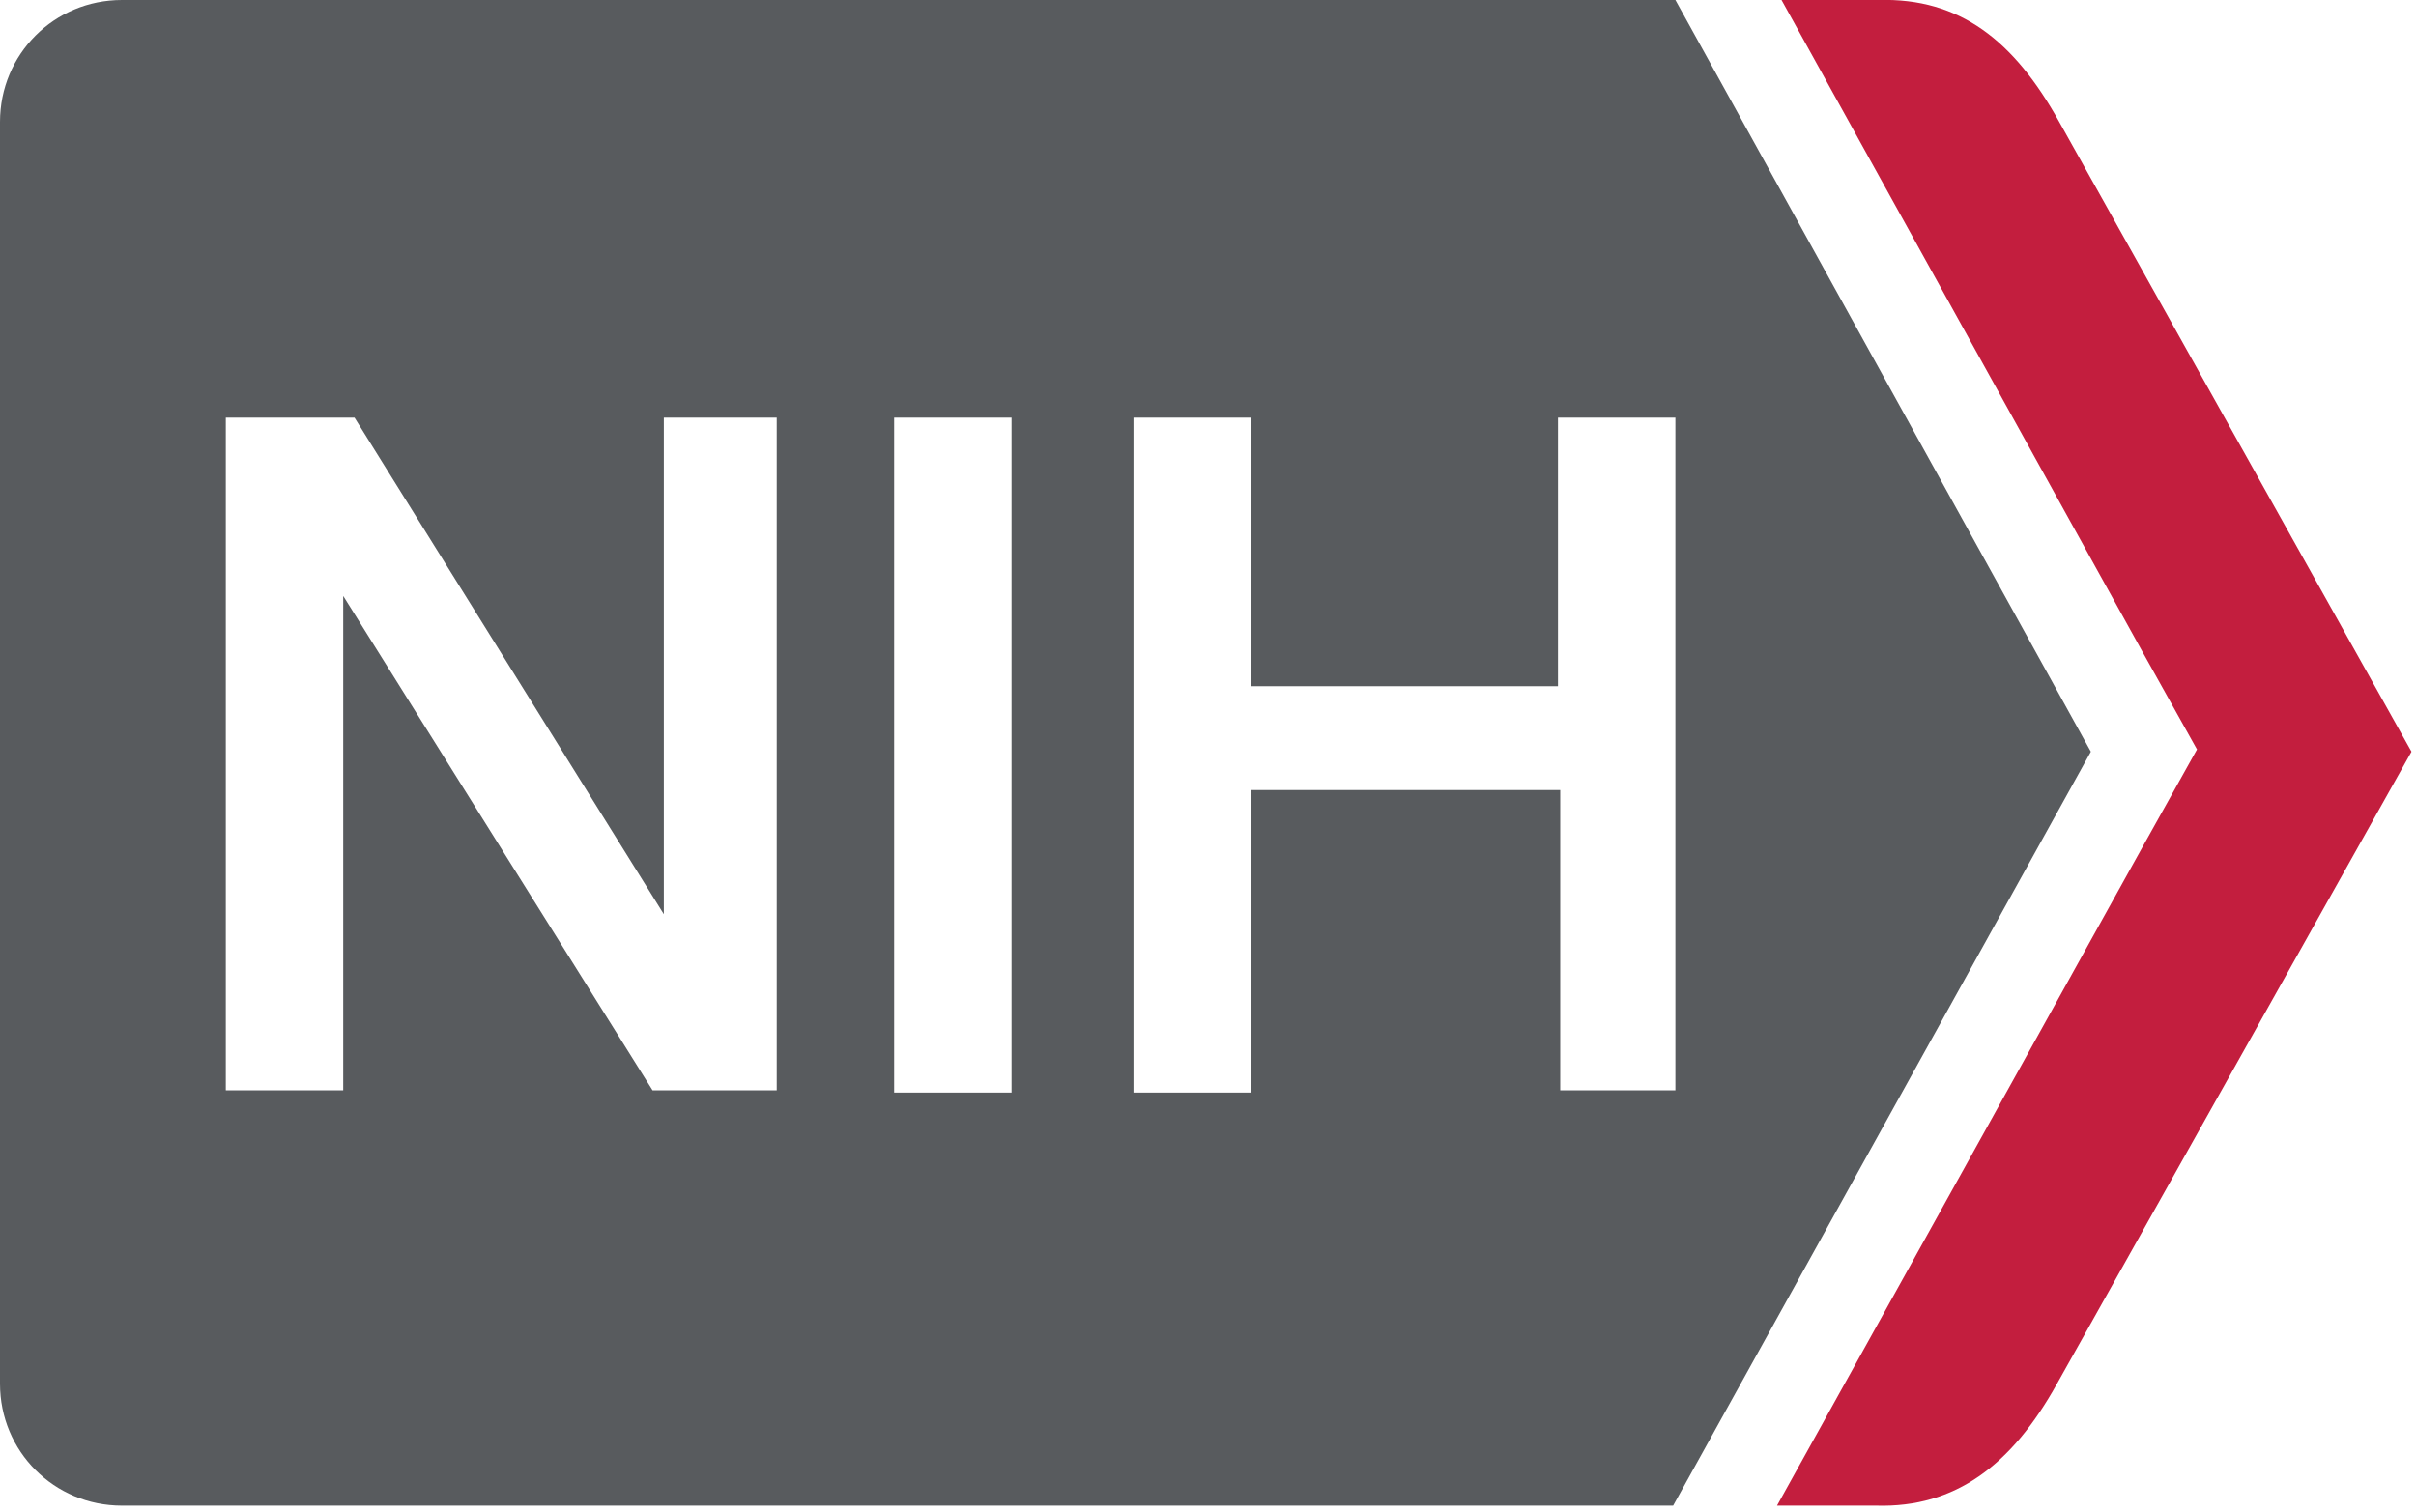
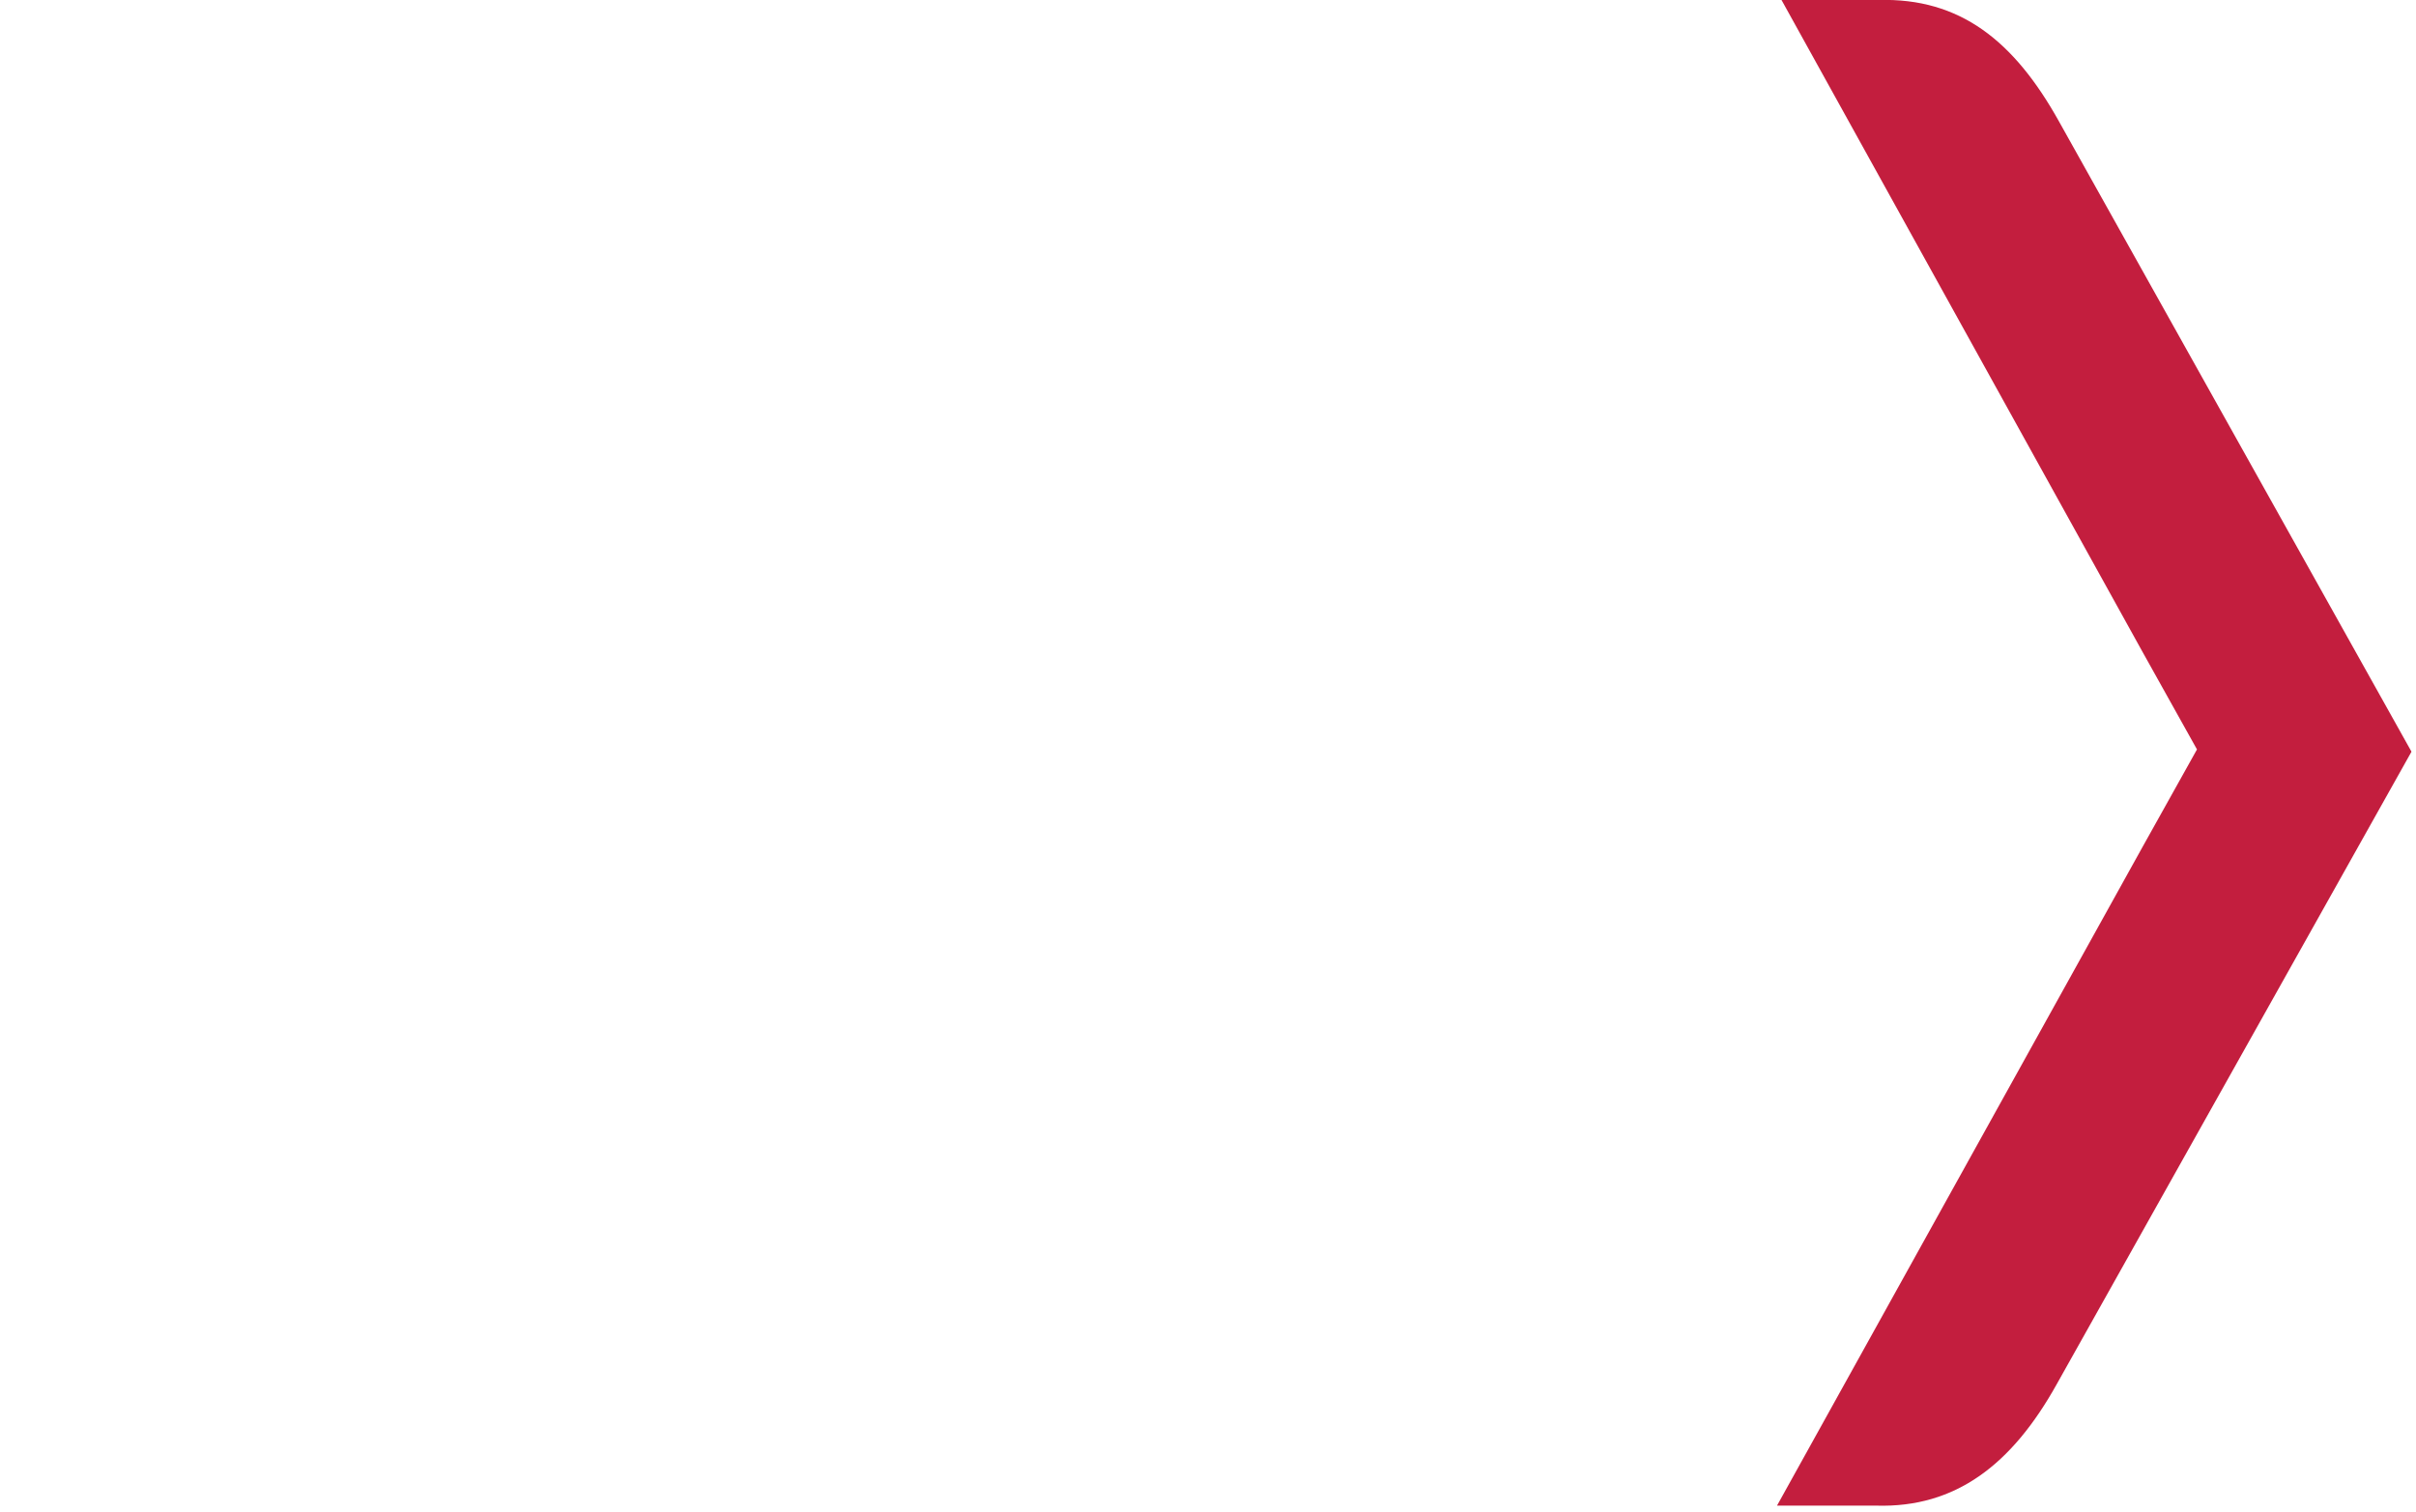
<svg xmlns="http://www.w3.org/2000/svg" width="107" height="67" viewBox="0 0 107 67" fill="none">
  <path d="M106.8 33.3L91.2 5.4C89.2 1.8 86.8 -0.1 83.2 1.03842e-06H78.9L94.9 28.9L97.3 33.2L94.9 37.5L78.7 66.7H83.1C86.6 66.8 89.1 64.9 91.1 61.3L106.8 33.3Z" fill="#C31E3E" />
-   <path d="M74.2 0H5.4C2.4 0 0 2.4 0 5.4V33.3V33.4V61.3C0 64.3 2.4 66.7 5.4 66.7H74.1L92.6 33.3L74.2 0ZM34.4 48.3H28.9L15.2 26.4V48.3C15.2 48.3 9.9 48.3 10 48.3V18.5H15.7L29.4 40.5V18.5H34.4V48.3ZM44.8 48.4H39.6V18.5H44.8V48.4ZM69.1 48.4V35H55.4V48.4H50.2V18.5H55.4V30.4H69V18.5H74.2V48.3H69.1V48.4V48.4Z" fill="#585B5E" />
</svg>